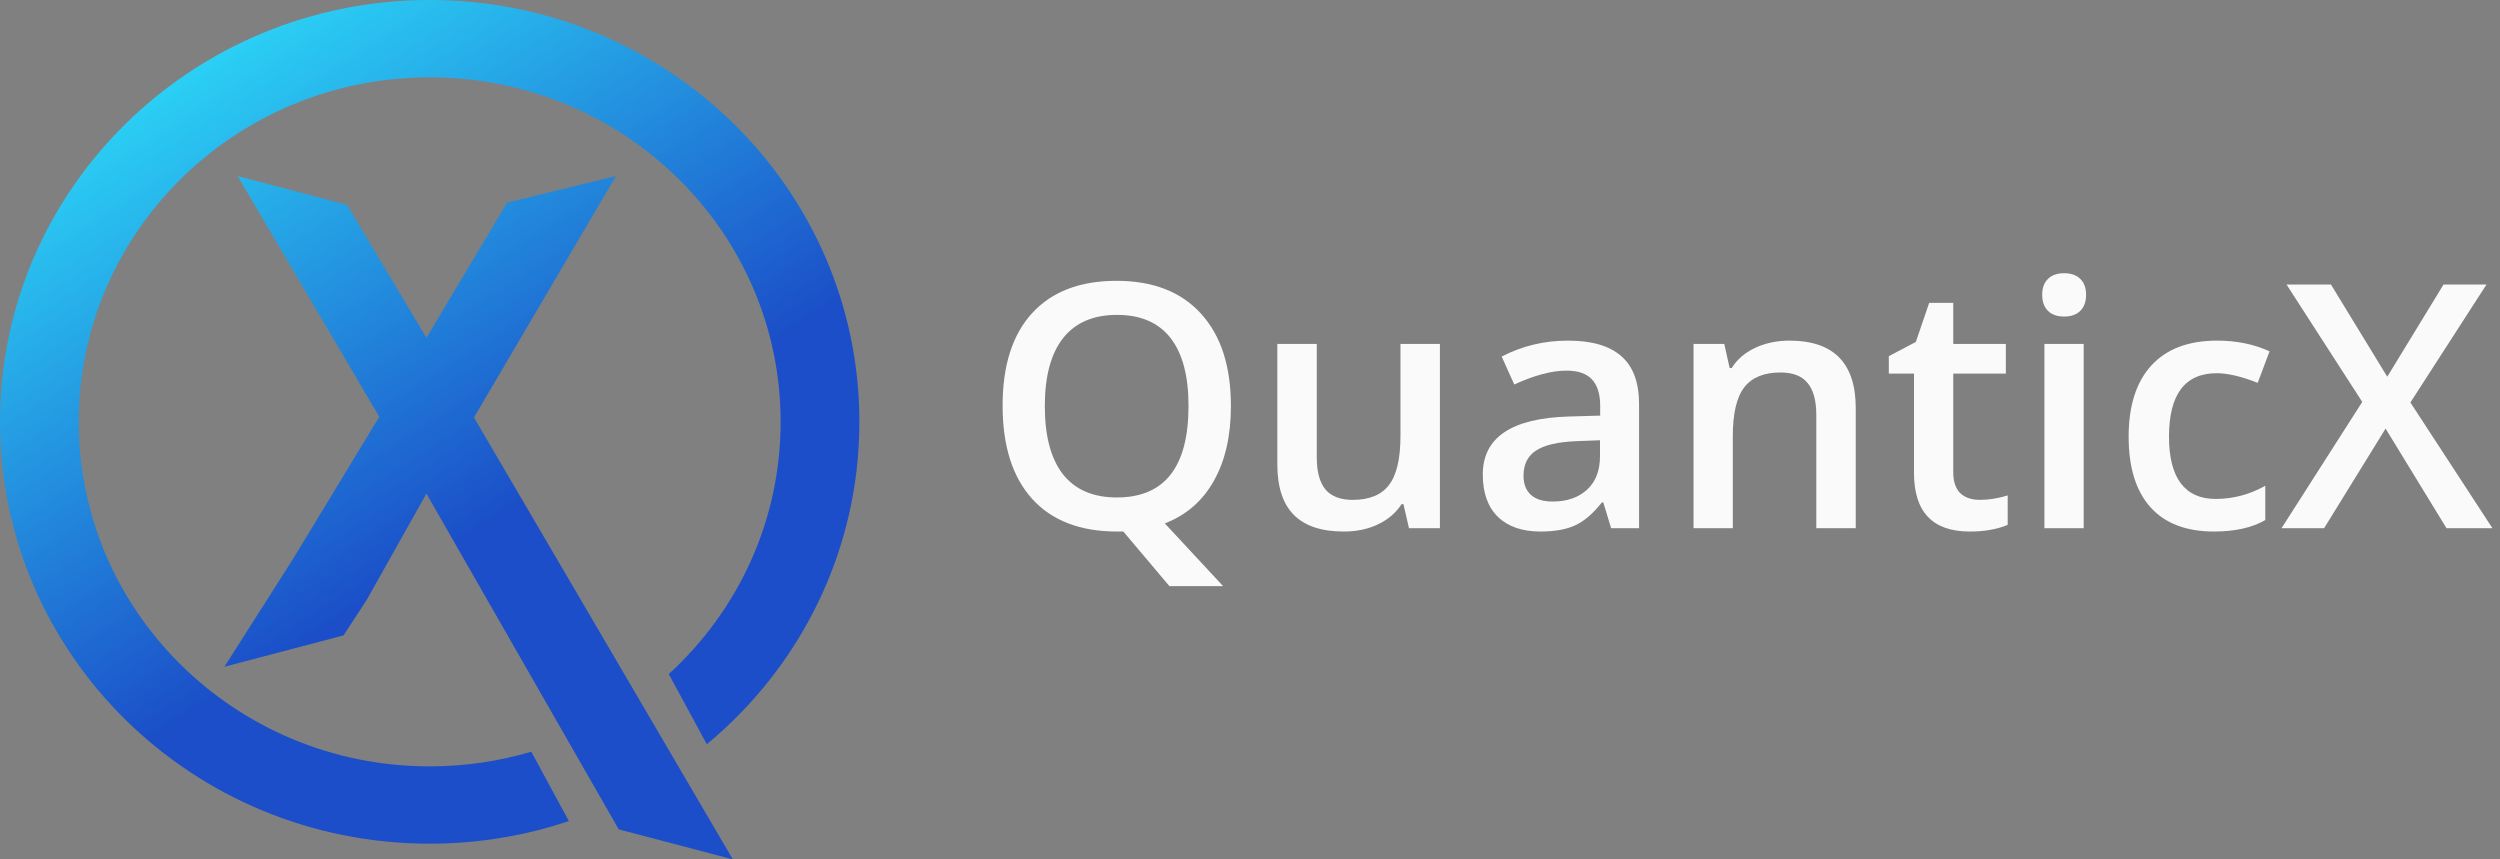
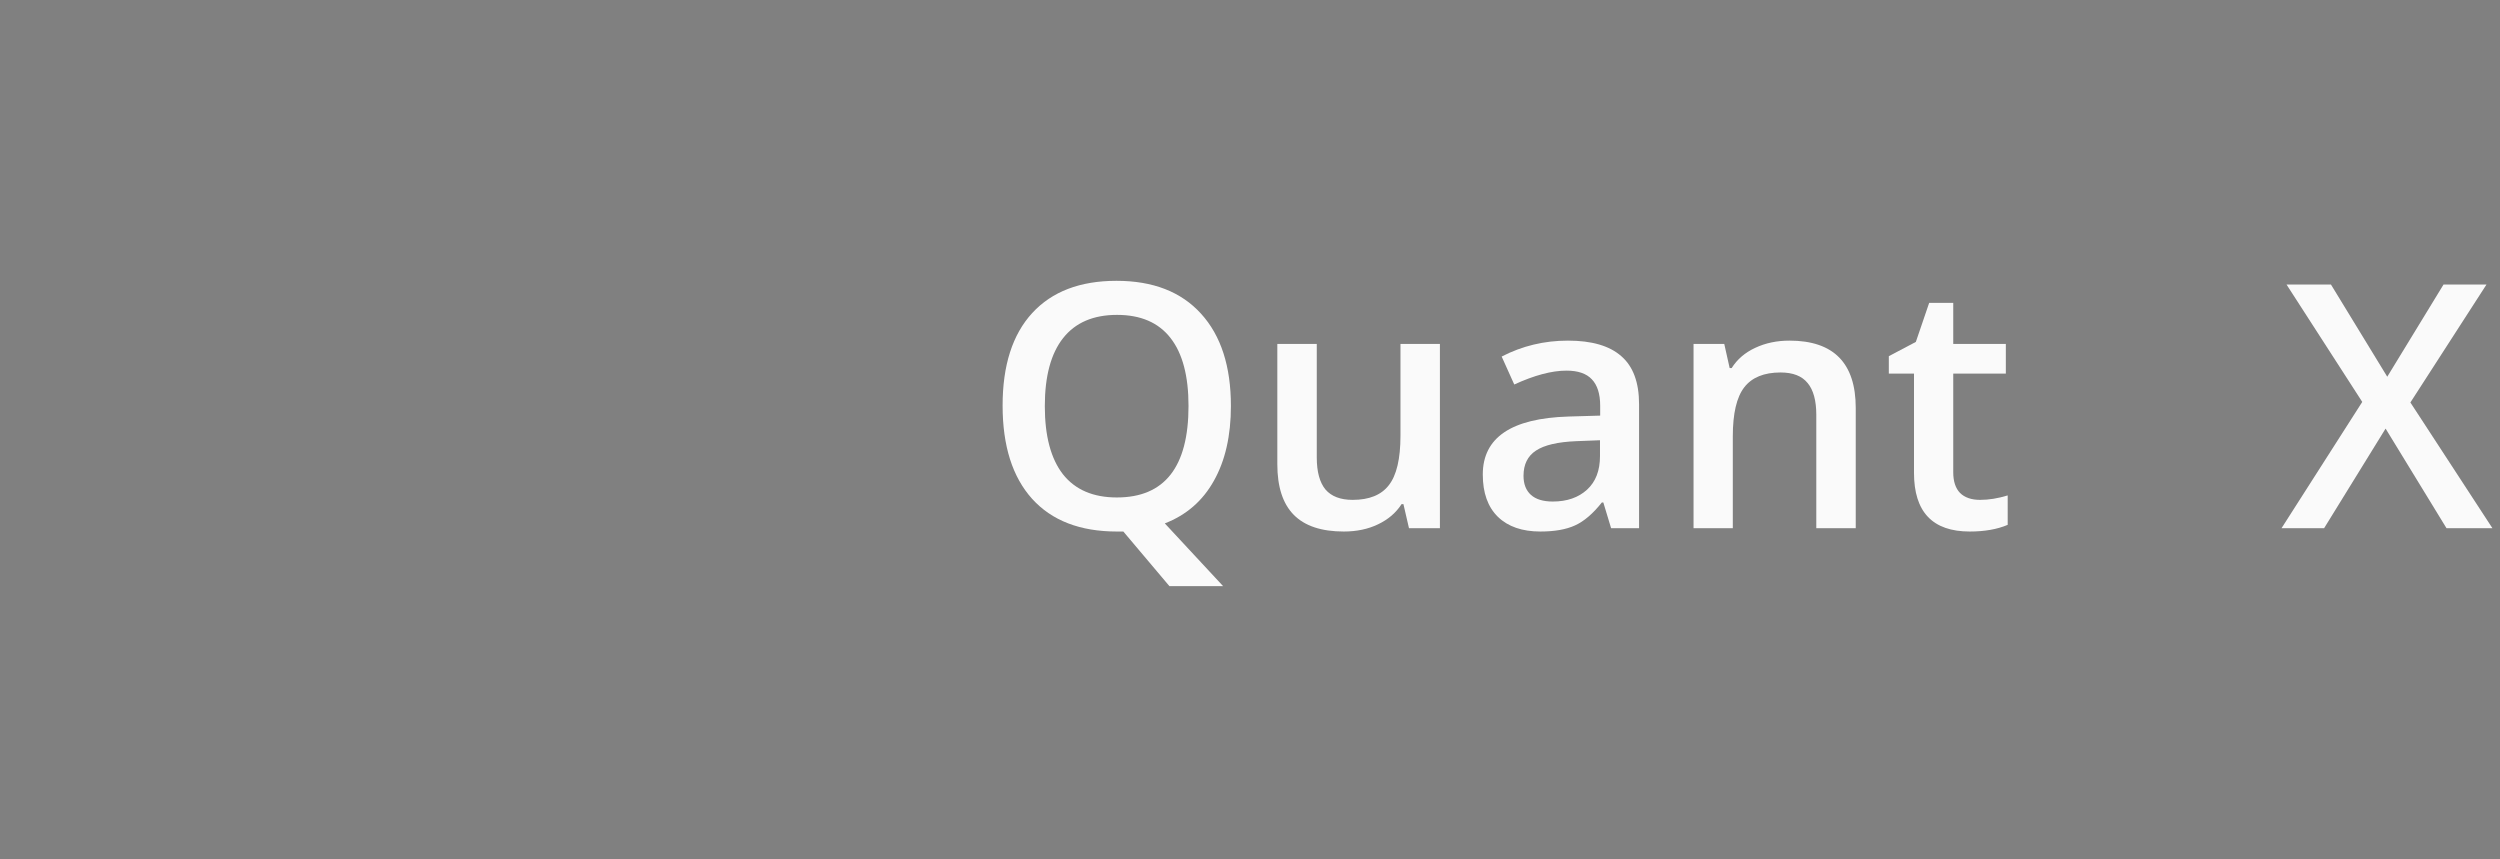
<svg xmlns="http://www.w3.org/2000/svg" width="192" height="66" viewBox="0 0 192 66" fill="none">
  <rect x="0" y="0" width="192" height="66" fill="#808080" stroke="none" />
-   <path d="M66 32.398C66 42.328 61.449 51.216 54.282 57.159L51.361 51.768C56.646 46.937 59.952 40.046 59.952 32.398C59.952 17.784 47.885 5.938 33 5.938C18.115 5.938 6.048 17.784 6.048 32.398C6.048 47.011 18.115 58.858 33 58.858C35.714 58.858 38.333 58.464 40.803 57.732L43.689 63.058C40.337 64.184 36.741 64.795 33 64.795C14.775 64.795 0 50.29 0 32.398C0 14.505 14.775 0 33 0C51.225 0 66 14.505 66 32.398Z" fill="url(#paint0_linear_601_88)" />
-   <path d="M47.307 13.516L38.949 15.554L32.749 25.942L26.654 15.732L18.249 13.521L29.128 32.009L22.488 42.952L17.233 51.206L26.383 48.799L28.174 46.053L32.749 37.91L47.518 63.695L56.281 66L36.401 32.06L47.307 13.516Z" fill="url(#paint1_linear_601_88)" />
-   <path d="M17.2 51.28L17.195 51.265L17.183 51.284L17.2 51.28Z" fill="url(#paint2_linear_601_88)" />
  <path d="M91.278 31.18C91.278 28.876 90.818 27.136 89.898 25.961C88.979 24.776 87.609 24.183 85.788 24.183C83.968 24.183 82.589 24.776 81.65 25.961C80.712 27.146 80.242 28.89 80.242 31.194C80.242 33.488 80.707 35.233 81.636 36.427C82.575 37.612 83.954 38.205 85.774 38.205C89.443 38.205 91.278 35.863 91.278 31.18ZM94.534 31.18C94.534 33.465 94.098 35.38 93.226 36.925C92.363 38.47 91.107 39.56 89.457 40.196L93.937 45.017H89.813L86.272 40.821H85.774C82.949 40.821 80.778 39.982 79.261 38.304C77.754 36.626 77 34.242 77 31.151C77 28.061 77.758 25.691 79.275 24.041C80.792 22.391 82.949 21.567 85.746 21.567C88.552 21.567 90.718 22.41 92.245 24.098C93.771 25.776 94.534 28.137 94.534 31.18Z" fill="#FAFAFA" />
  <path d="M110.585 40.566H108.21L107.783 38.717H107.641C107.214 39.38 106.612 39.897 105.835 40.267C105.067 40.637 104.19 40.821 103.204 40.821C101.488 40.821 100.208 40.395 99.364 39.542C98.521 38.688 98.099 37.394 98.099 35.659V26.416H101.128V35.133C101.128 36.233 101.351 37.053 101.796 37.593C102.251 38.124 102.948 38.39 103.887 38.39C105.157 38.39 106.081 38.015 106.66 37.266C107.257 36.508 107.556 35.242 107.556 33.469V26.416H110.585V40.566Z" fill="#FAFAFA" />
  <path d="M125.88 40.566H123.733L123.135 38.589H123.022C122.339 39.452 121.652 40.039 120.96 40.352C120.277 40.665 119.391 40.821 118.3 40.821C116.907 40.821 115.821 40.447 115.044 39.698C114.266 38.94 113.878 37.854 113.878 36.441C113.878 33.607 116.072 32.123 120.462 31.99L122.894 31.919V31.166C122.894 30.255 122.68 29.578 122.254 29.132C121.837 28.686 121.187 28.464 120.306 28.464C119.177 28.464 117.841 28.819 116.295 29.53L115.328 27.383C116.902 26.567 118.599 26.16 120.419 26.16C122.249 26.16 123.614 26.558 124.515 27.354C125.425 28.141 125.88 29.369 125.88 31.038V40.566ZM117.006 36.541C117.006 37.176 117.196 37.664 117.575 38.006C117.954 38.347 118.514 38.518 119.253 38.518C120.343 38.518 121.22 38.214 121.884 37.608C122.548 37.001 122.879 36.143 122.879 35.034V33.811L121.059 33.882C119.637 33.939 118.604 34.18 117.959 34.607C117.324 35.024 117.006 35.669 117.006 36.541Z" fill="#FAFAFA" />
  <path d="M142.521 31.336V40.566H139.492V31.862C139.492 30.763 139.269 29.947 138.824 29.416C138.388 28.876 137.696 28.606 136.747 28.606C135.477 28.606 134.548 28.985 133.96 29.744C133.372 30.502 133.079 31.758 133.079 33.512V40.566H130.064V26.416H132.424L132.837 28.265H132.993C133.42 27.591 134.022 27.075 134.799 26.715C135.586 26.345 136.463 26.16 137.43 26.16C140.824 26.16 142.521 27.885 142.521 31.336Z" fill="#FAFAFA" />
  <path d="M150.009 36.271C150.009 36.972 150.185 37.503 150.536 37.864C150.896 38.214 151.408 38.39 152.071 38.39C152.744 38.39 153.451 38.276 154.19 38.048V40.309C153.384 40.651 152.413 40.821 151.275 40.821C148.421 40.821 146.995 39.319 146.995 36.313V28.691H145.061V27.354L147.137 26.259L148.161 23.259H150.009V26.416H154.048V28.691H150.009V36.271Z" fill="#FAFAFA" />
-   <path d="M160.026 26.416V40.566H157.011V26.416H160.026ZM160.211 22.647C160.211 23.169 160.064 23.576 159.77 23.87C159.476 24.164 159.059 24.311 158.519 24.311C157.988 24.311 157.575 24.164 157.281 23.87C156.987 23.576 156.841 23.169 156.841 22.647C156.841 22.116 156.987 21.709 157.281 21.424C157.575 21.131 157.988 20.983 158.519 20.983C159.059 20.983 159.476 21.131 159.77 21.424C160.064 21.709 160.211 22.116 160.211 22.647Z" fill="#FAFAFA" />
-   <path d="M170.035 40.821C167.902 40.821 166.276 40.2 165.157 38.959C164.038 37.707 163.479 35.901 163.479 33.54C163.479 31.17 164.057 29.35 165.214 28.08C166.38 26.8 168.068 26.16 170.277 26.16C171.774 26.16 173.116 26.435 174.301 26.985L173.391 29.402C172.139 28.909 171.092 28.663 170.248 28.663C167.802 28.663 166.579 30.289 166.579 33.54C166.579 35.124 166.882 36.318 167.489 37.124C168.096 37.92 168.987 38.319 170.163 38.319C171.499 38.319 172.77 37.982 173.974 37.309V39.94C172.959 40.528 171.646 40.821 170.035 40.821Z" fill="#FAFAFA" />
  <path d="M185.118 30.91L191.418 40.566H187.891L183.213 32.915L178.491 40.566H175.221L181.421 30.867L175.605 21.851H179.017L183.341 28.933L187.664 21.851H190.963L185.118 30.91Z" fill="#FAFAFA" />
  <defs>
    <linearGradient id="paint0_linear_601_88" x1="8.176" y1="2.394" x2="33.883" y2="42.738" gradientUnits="userSpaceOnUse">
      <stop stop-color="#2DE2FB" />
      <stop offset="1" stop-color="#1B4EC8" />
    </linearGradient>
    <linearGradient id="paint1_linear_601_88" x1="8.176" y1="2.394" x2="33.883" y2="42.738" gradientUnits="userSpaceOnUse">
      <stop stop-color="#2DE2FB" />
      <stop offset="1" stop-color="#1B4EC8" />
    </linearGradient>
    <linearGradient id="paint2_linear_601_88" x1="8.176" y1="2.394" x2="33.883" y2="42.738" gradientUnits="userSpaceOnUse">
      <stop stop-color="#2DE2FB" />
      <stop offset="1" stop-color="#1B4EC8" />
    </linearGradient>
  </defs>
</svg>